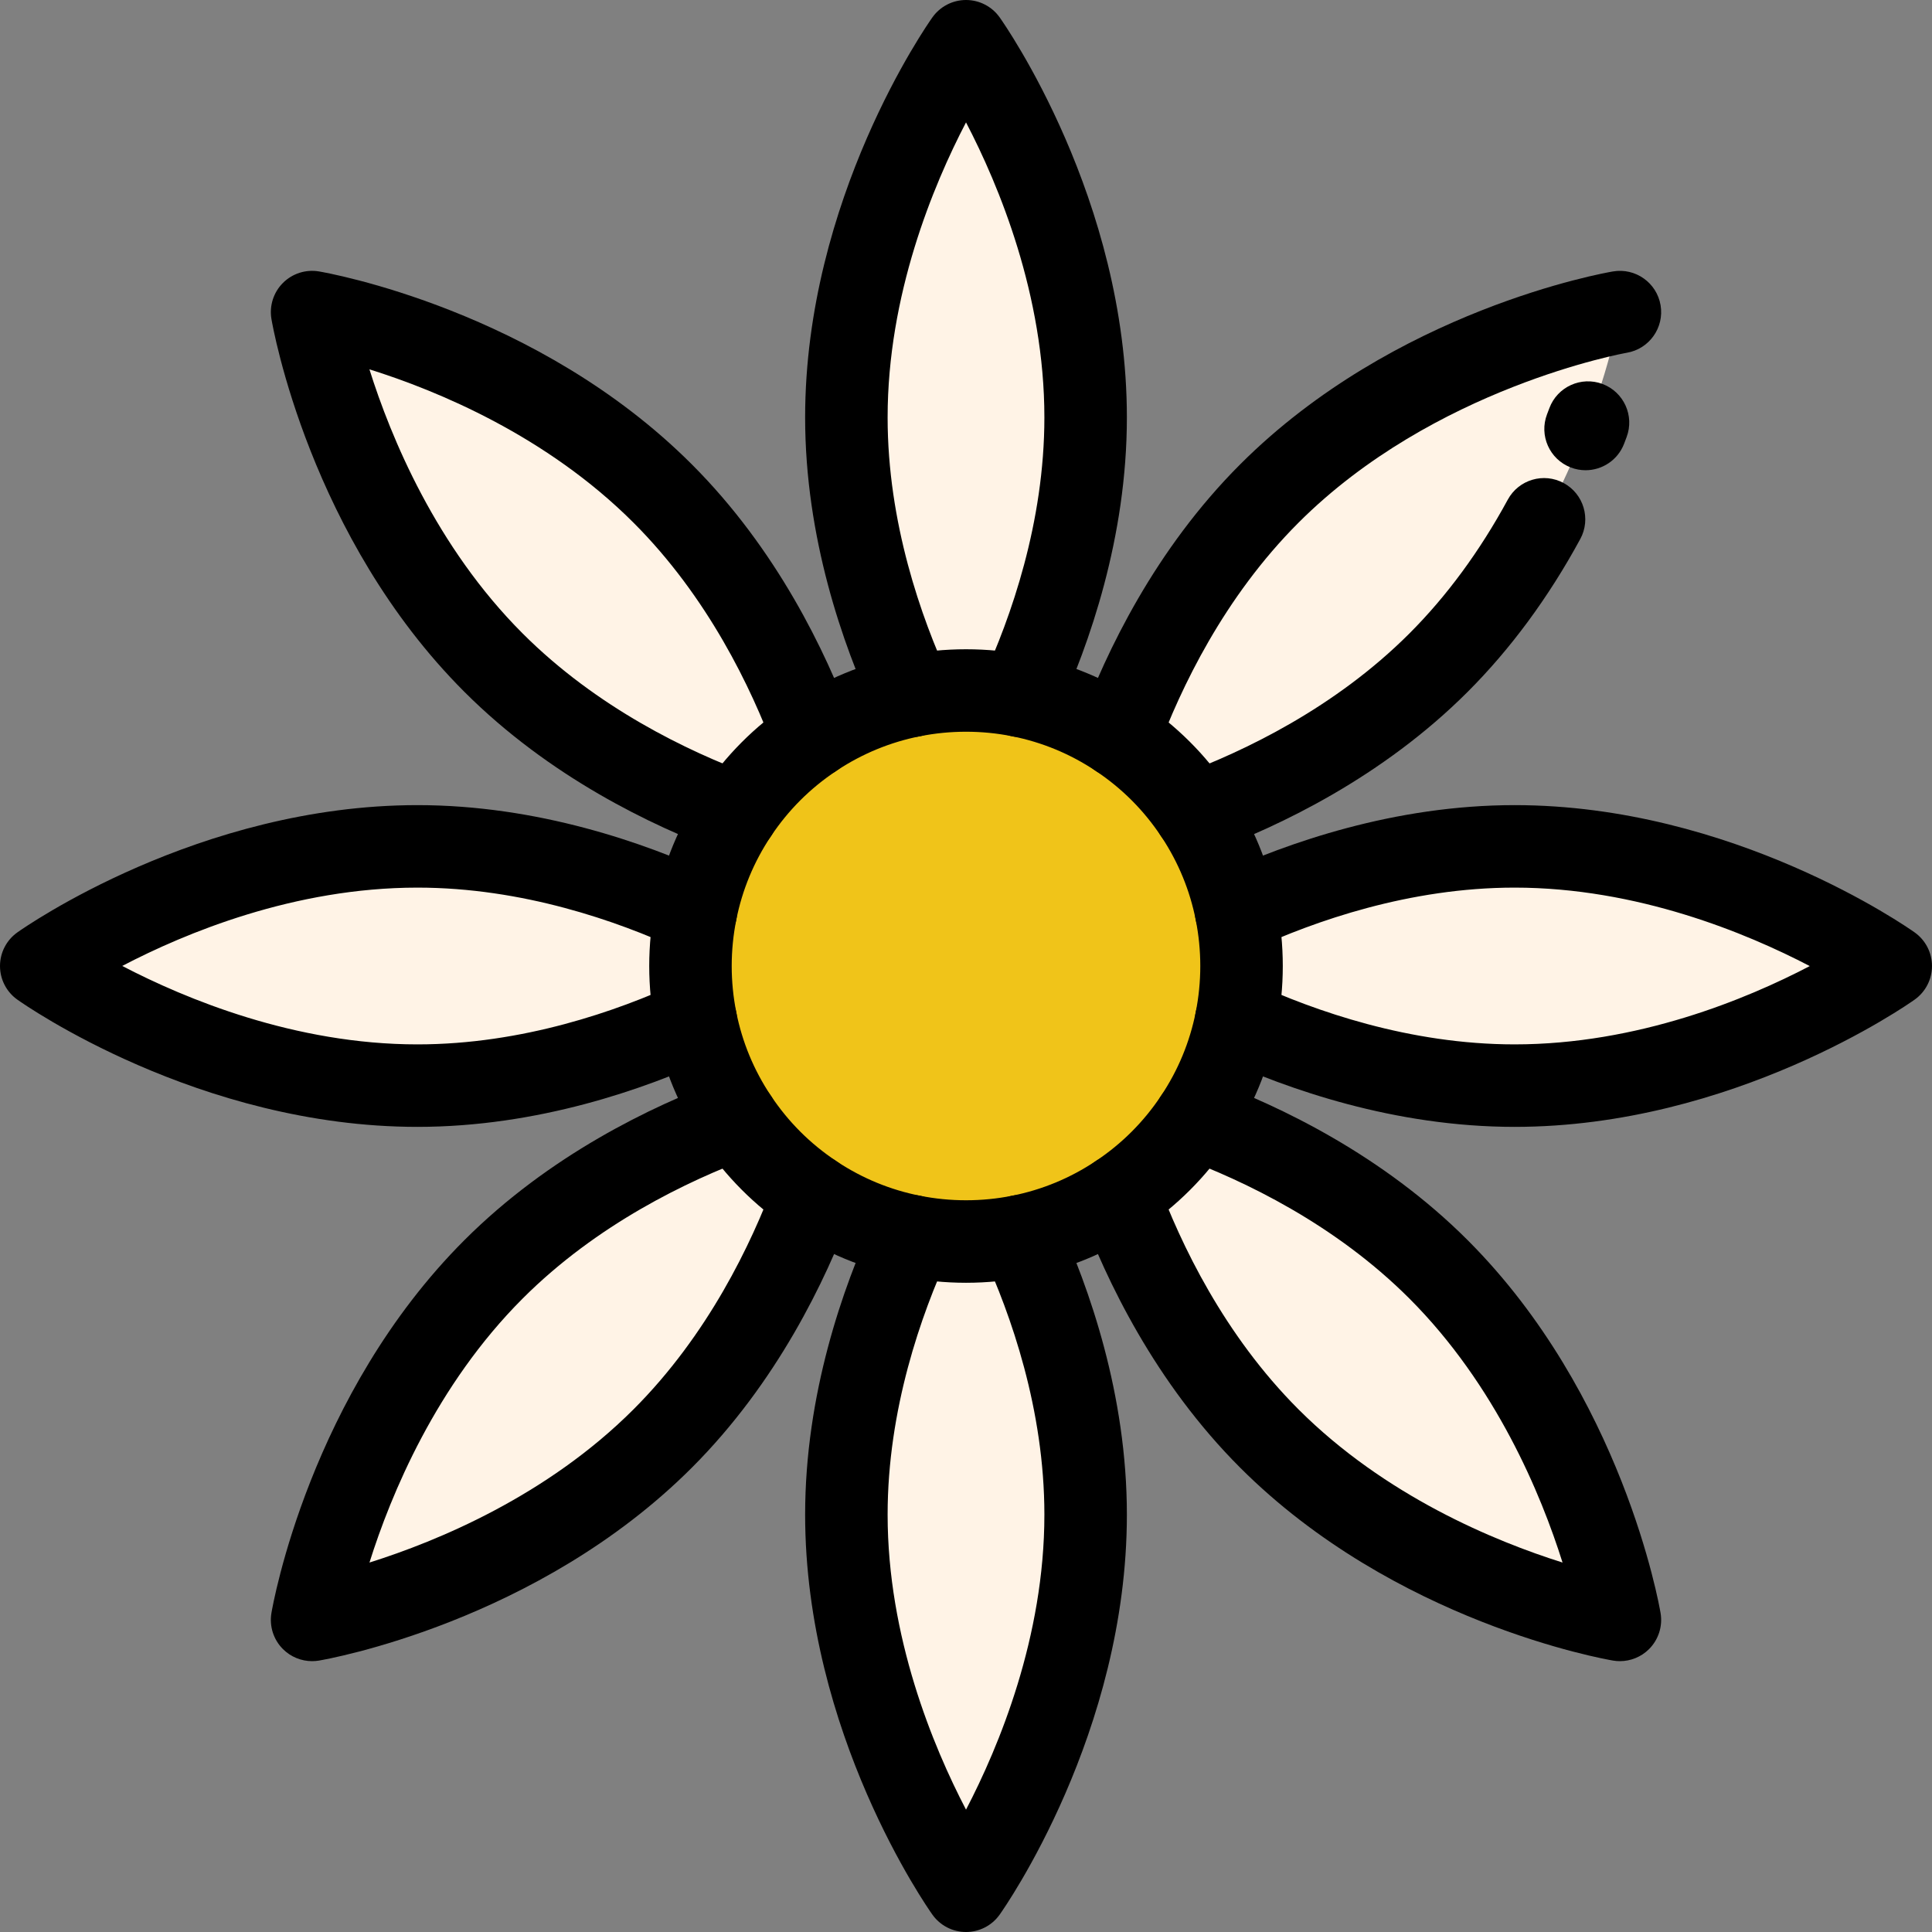
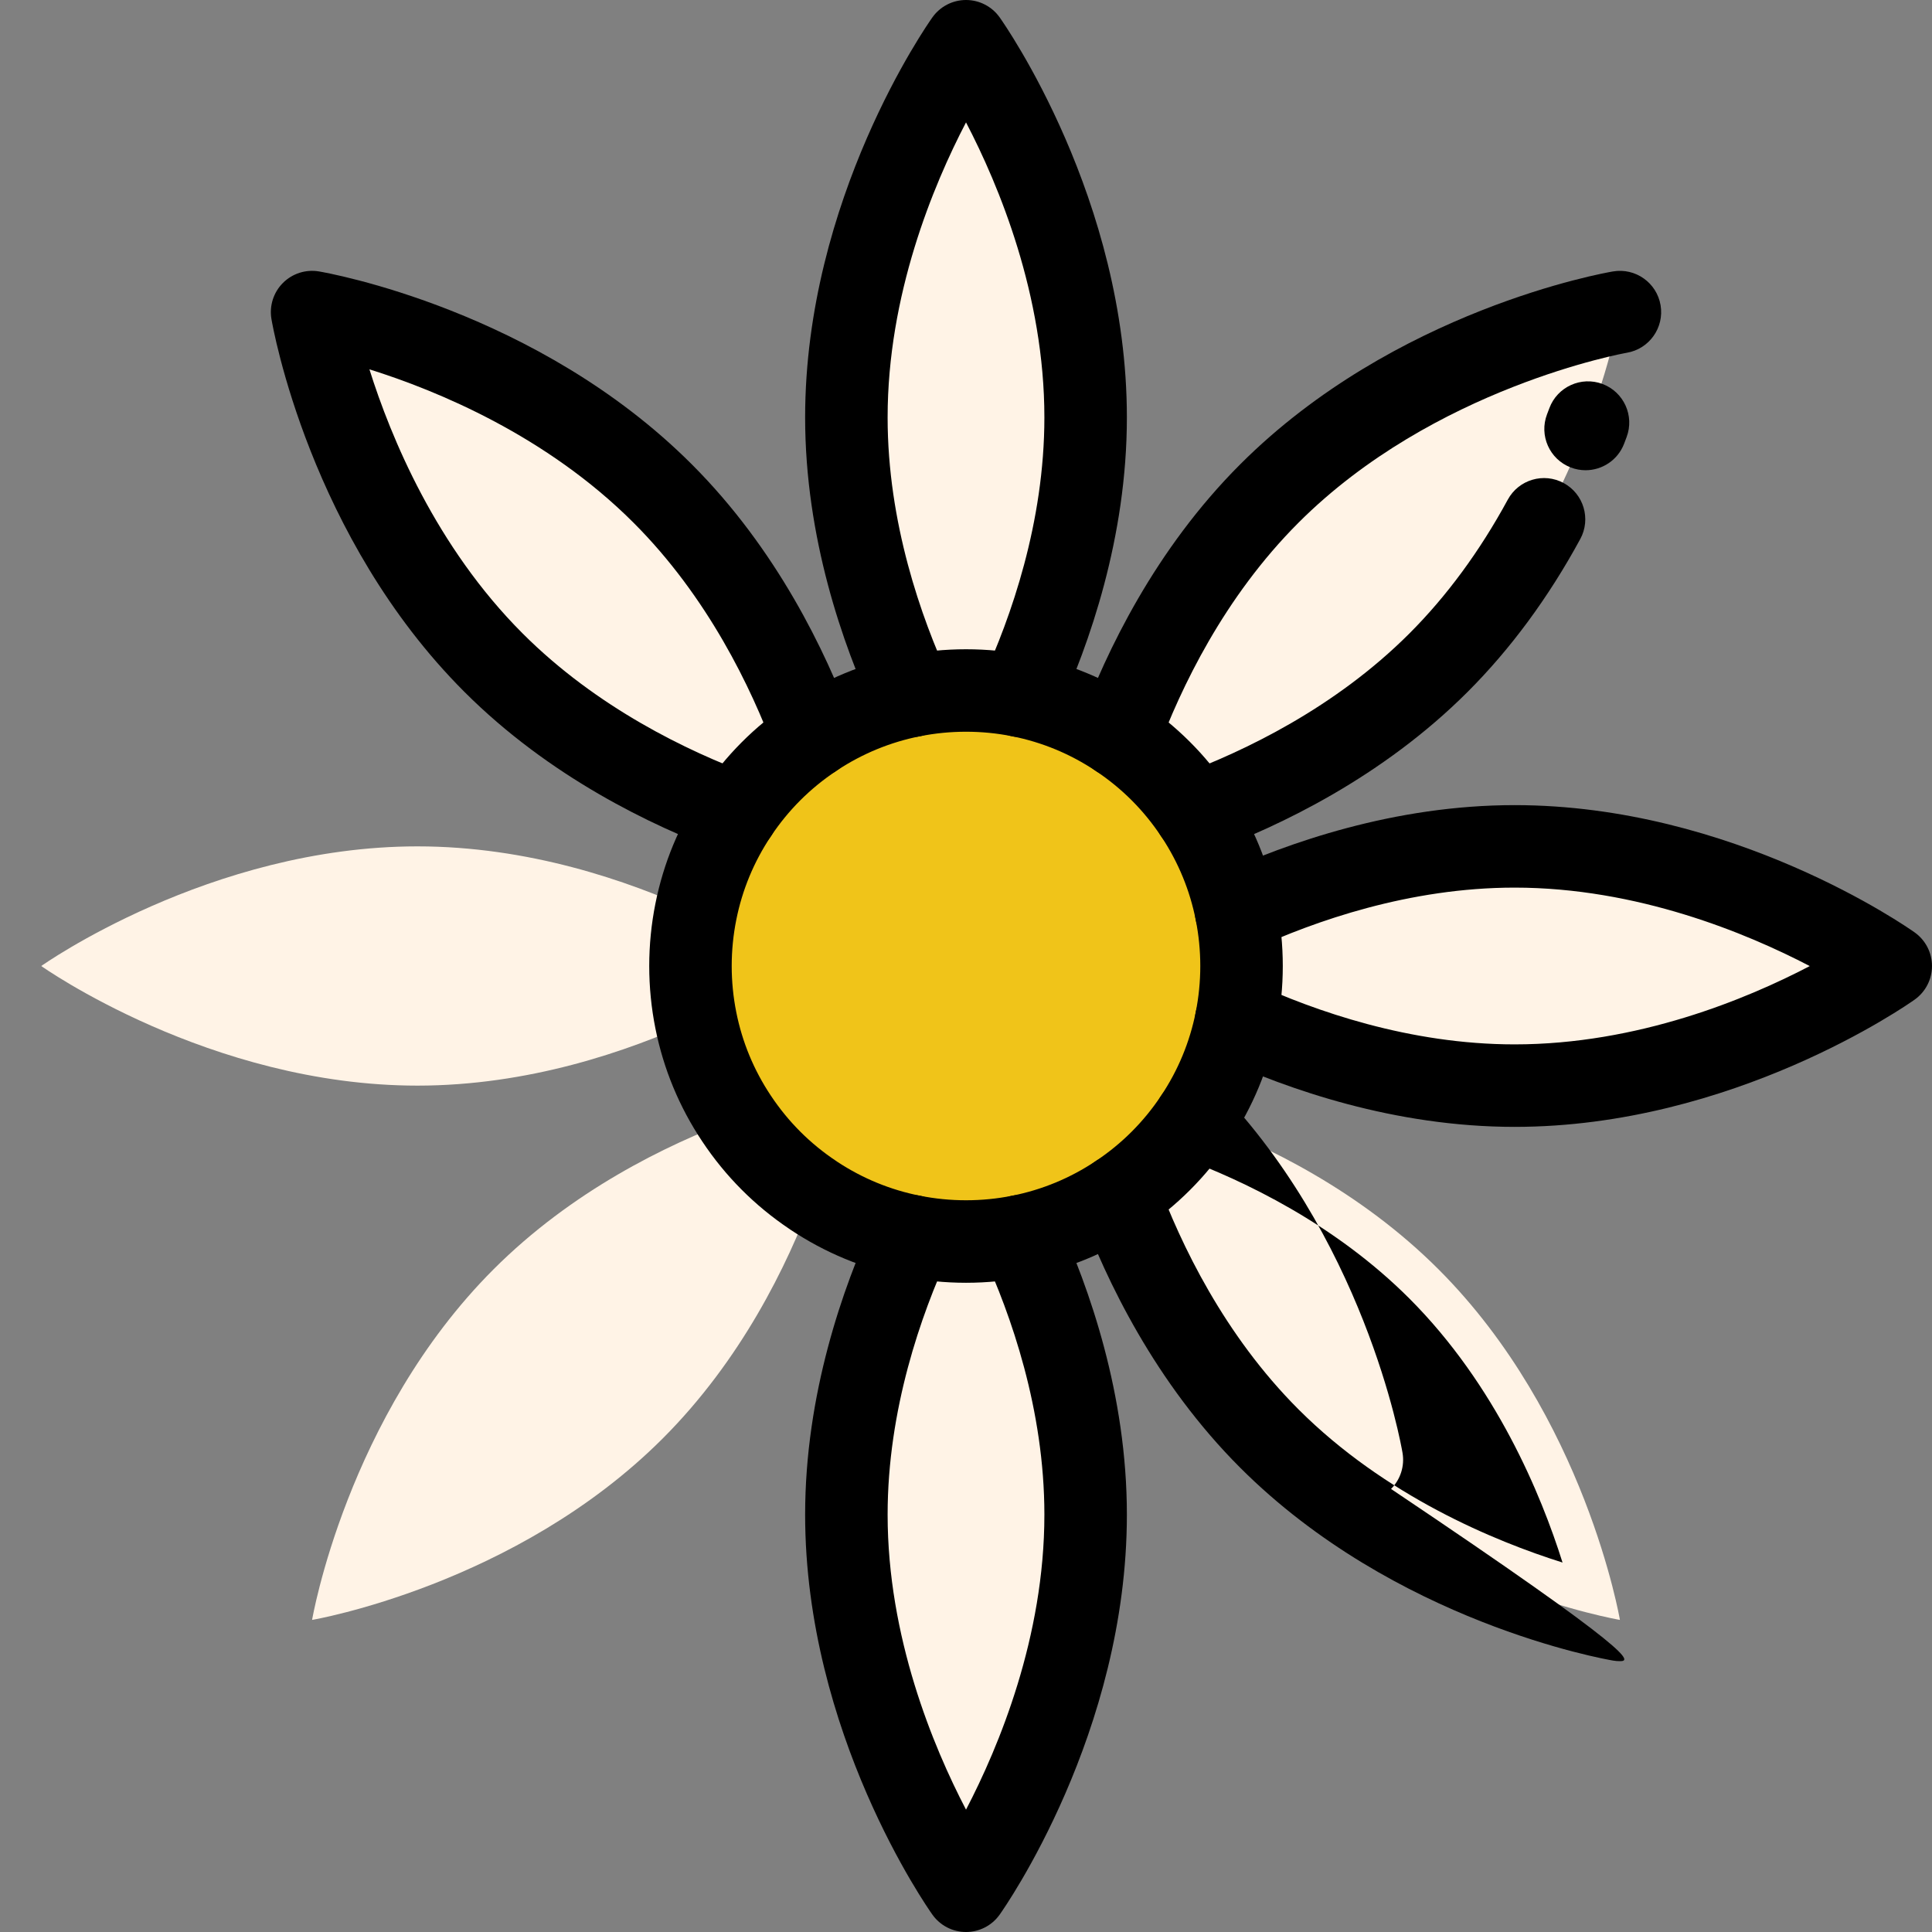
<svg xmlns="http://www.w3.org/2000/svg" height="800px" width="800px" version="1.1" id="Layer_1" viewBox="0 0 512 512" xml:space="preserve">
  <rect x="0" y="0" width="512" height="512" fill="#808080" stroke="none" />
  <path style="fill:#F0C419;" d="M256.007,182.981c4.919,0,9.728,0.492,14.373,1.421c9.487,1.891,18.319,5.629,26.09,10.821  c8.045,5.356,14.963,12.275,20.308,20.319h0.011c5.181,7.771,8.919,16.592,10.81,26.09c0.929,4.645,1.421,9.455,1.421,14.373  c0,4.919-0.492,9.728-1.421,14.373c-1.891,9.487-5.629,18.319-10.821,26.09c-5.356,8.045-12.264,14.952-20.308,20.308  c-7.771,5.192-16.603,8.93-26.09,10.821c-4.645,0.929-9.455,1.421-14.373,1.421s-9.728-0.492-14.373-1.421  c-9.498-1.891-18.319-5.629-26.09-10.81v-0.011c-8.045-5.345-14.963-12.264-20.319-20.308c-5.192-7.771-8.93-16.603-10.821-26.09  c-0.929-4.645-1.421-9.455-1.421-14.373c0-4.919,0.492-9.728,1.421-14.373c1.891-9.498,5.629-18.33,10.821-26.101  c5.356-8.045,12.275-14.963,20.319-20.308v-0.011c7.771-5.181,16.592-8.919,26.09-10.81  C246.279,183.473,251.088,182.981,256.007,182.981z" />
  <g>
    <path style="fill:#FFF3E6;" d="M215.543,195.223c-8.045,5.345-14.963,12.264-20.319,20.308   c-18.833-6.962-43.753-19.237-64.433-39.917c-38.933-38.922-48.082-92.906-48.082-92.906s53.984,9.149,92.906,48.082   c20.68,20.669,32.954,45.6,39.928,64.422V195.223z" />
    <path style="fill:#FFF3E6;" d="M110.625,224.297c29.238,0,55.547,8.941,73.778,17.335c-0.929,4.645-1.421,9.455-1.421,14.373   c0,4.919,0.492,9.728,1.421,14.373c-18.231,8.383-44.54,17.324-73.778,17.324c-55.055,0-99.694-31.697-99.694-31.697   S55.57,224.297,110.625,224.297z" />
    <path style="fill:#FFF3E6;" d="M195.224,296.469c5.356,8.045,12.275,14.963,20.319,20.308v0.011   c-6.973,18.833-19.248,43.753-39.928,64.433c-38.922,38.922-92.906,48.071-92.906,48.071s9.149-53.973,48.082-92.906   C151.471,315.706,176.392,303.431,195.224,296.469z" />
    <path style="fill:#FFF3E6;" d="M241.633,327.598c4.645,0.929,9.455,1.421,14.373,1.421c4.919,0,9.728-0.492,14.373-1.421   c8.383,18.242,17.324,44.54,17.324,73.789c0,55.055-31.697,99.683-31.697,99.683s-31.708-44.628-31.708-99.683   C224.298,372.138,233.239,345.84,241.633,327.598z" />
    <path style="fill:#FFF3E6;" d="M316.778,296.469c18.833,6.962,43.764,19.237,64.444,39.917   c38.922,38.933,48.071,92.906,48.071,92.906s-53.973-9.148-92.906-48.071c-20.68-20.68-32.954-45.611-39.917-64.444   C304.514,311.421,311.422,304.513,316.778,296.469z" />
    <path style="fill:#FFF3E6;" d="M401.388,224.297c55.055,0,99.683,31.708,99.683,31.708s-44.628,31.697-99.683,31.697   c-29.249,0-55.547-8.941-73.789-17.324c0.929-4.645,1.421-9.455,1.421-14.373c0-4.919-0.492-9.728-1.421-14.373   C345.841,233.238,372.139,224.297,401.388,224.297z" />
    <path style="fill:#FFF3E6;" d="M429.293,82.708c0,0-9.148,53.984-48.071,92.906c-20.68,20.68-45.6,32.954-64.433,39.928h-0.011   c-5.345-8.045-12.264-14.963-20.308-20.319c6.962-18.833,19.237-43.753,39.917-64.433C375.32,91.857,429.293,82.708,429.293,82.708   z" />
    <path style="fill:#FFF3E6;" d="M270.38,184.402c-4.645-0.929-9.455-1.421-14.373-1.421c-4.919,0-9.728,0.492-14.373,1.421   c-8.394-18.231-17.335-44.54-17.335-73.778c0-55.055,31.708-99.694,31.708-99.694s31.697,44.639,31.697,99.694   C287.704,139.862,278.763,166.171,270.38,184.402z" />
  </g>
  <path d="M270.372,195.335c-1.528,0-3.08-0.321-4.559-1.002c-5.485-2.523-7.886-9.013-5.365-14.497  c7.447-16.195,16.325-41.349,16.325-69.212c0-32.447-12.024-61.416-20.769-78.193c-8.745,16.772-20.776,45.744-20.776,78.193  c0,27.882,8.882,53.024,16.333,69.207c2.525,5.484,0.126,11.975-5.357,14.5c-5.484,2.524-11.975,0.126-14.5-5.357  c-8.365-18.168-18.336-46.509-18.336-78.349c0-57.877,32.35-104.084,33.727-106.023C249.146,1.715,252.466,0,256.007,0  c0,0,0,0,0.001,0c3.54,0,6.861,1.715,8.91,4.602c1.377,1.938,33.716,48.146,33.716,106.022c0,31.819-9.965,60.166-18.324,78.345  C278.468,192.974,274.509,195.335,270.372,195.335z" />
  <path d="M195.223,226.465c-1.259,0-2.539-0.22-3.789-0.682c-18.768-6.94-45.866-19.934-68.371-42.439  C82.134,142.427,72.33,86.879,71.933,84.535c-0.592-3.491,0.544-7.052,3.047-9.555c2.504-2.504,6.065-3.639,9.555-3.047  c2.345,0.397,57.893,10.201,98.809,51.13c22.473,22.463,35.487,49.569,42.446,68.353c2.098,5.661-0.791,11.95-6.452,14.046  c-5.661,2.098-11.95-0.791-14.046-6.452c-6.202-16.737-17.724-40.819-37.405-60.488c-23.044-23.049-51.98-35-69.987-40.645  c5.674,18.04,17.658,47.055,40.617,70.009c19.708,19.708,43.776,31.213,60.496,37.395c5.662,2.093,8.555,8.38,6.462,14.042  C203.845,223.733,199.667,226.465,195.223,226.465z" />
-   <path d="M110.625,298.633c-57.876,0-104.083-32.339-106.022-33.716c-2.887-2.049-4.602-5.371-4.602-8.91  c0-3.54,1.714-6.862,4.6-8.911c1.939-1.377,48.146-33.727,106.023-33.727c31.841,0,60.182,9.972,78.349,18.336  c5.484,2.525,7.882,9.016,5.357,14.5c-2.525,5.484-9.018,7.881-14.5,5.357c-16.183-7.451-41.326-16.333-69.207-16.333  c-32.593,0-61.505,12.015-78.227,20.758c16.768,8.744,45.758,20.787,78.227,20.787c27.863,0,53.017-8.877,69.212-16.325  c5.484-2.52,11.975-0.121,14.497,5.365c2.523,5.485,0.12,11.975-5.365,14.497C170.791,288.668,142.444,298.633,110.625,298.633z" />
-   <path d="M82.708,440.222c-2.874,0-5.662-1.135-7.729-3.201c-2.504-2.504-3.64-6.064-3.047-9.555  c0.397-2.344,10.201-57.88,51.129-98.807c22.506-22.505,49.603-35.501,68.372-42.441c5.661-2.094,11.949,0.799,14.042,6.462  c2.093,5.662-0.799,11.949-6.462,14.042c-16.72,6.182-40.787,17.687-60.495,37.394c-22.942,22.943-34.925,51.928-40.604,69.974  c18.043-5.677,47.035-17.658,69.973-40.597c19.694-19.694,31.212-43.77,37.406-60.499c2.096-5.662,8.386-8.553,14.045-6.455  c5.661,2.096,8.551,8.384,6.455,14.045c-6.953,18.776-19.961,45.878-42.448,68.367c-40.917,40.917-96.464,50.721-98.808,51.118  C83.927,440.17,83.316,440.222,82.708,440.222z" />
  <path d="M256.008,512c-3.54,0-6.861-1.714-8.911-4.599c-1.377-1.938-33.728-48.136-33.728-106.013  c0-31.832,9.972-60.181,18.335-78.358c2.524-5.485,9.014-7.884,14.499-5.36c5.484,2.524,7.884,9.015,5.36,14.499  c-7.452,16.193-16.334,41.348-16.334,69.221c0,32.445,12.03,61.412,20.777,78.185c8.742-16.769,20.768-45.736,20.768-78.185  c0-27.855-8.879-53.02-16.326-69.225c-2.52-5.485-0.118-11.975,5.368-14.496c5.485-2.519,11.976-0.117,14.496,5.368  c8.358,18.188,18.323,46.545,18.323,78.354c0,57.876-32.34,104.073-33.716,106.011C262.867,510.285,259.547,511.999,256.008,512z" />
-   <path d="M429.293,440.222c-0.608,0-1.219-0.05-1.828-0.154c-2.344-0.397-57.879-10.201-98.806-51.117  c-22.501-22.501-35.5-49.607-42.442-68.383c-2.093-5.662,0.799-11.949,6.462-14.042c5.662-2.095,11.949,0.799,14.042,6.462  c6.184,16.729,17.693,40.804,37.394,60.505c22.942,22.936,51.927,34.916,69.974,40.596c-5.678-18.041-17.658-47.028-40.597-69.975  c-19.7-19.699-43.776-31.208-60.504-37.392c-5.662-2.093-8.555-8.38-6.462-14.042c2.093-5.663,8.38-8.555,14.042-6.462  c18.777,6.942,45.882,19.94,68.382,42.44c40.917,40.929,50.721,96.464,51.118,98.808c0.592,3.491-0.544,7.052-3.047,9.556  C434.955,439.087,432.166,440.222,429.293,440.222z" />
+   <path d="M429.293,440.222c-0.608,0-1.219-0.05-1.828-0.154c-2.344-0.397-57.879-10.201-98.806-51.117  c-22.501-22.501-35.5-49.607-42.442-68.383c-2.093-5.662,0.799-11.949,6.462-14.042c5.662-2.095,11.949,0.799,14.042,6.462  c6.184,16.729,17.693,40.804,37.394,60.505c22.942,22.936,51.927,34.916,69.974,40.596c-5.678-18.041-17.658-47.028-40.597-69.975  c-19.7-19.699-43.776-31.208-60.504-37.392c-5.662-2.093-8.555-8.38-6.462-14.042c2.093-5.663,8.38-8.555,14.042-6.462  c40.917,40.929,50.721,96.464,51.118,98.808c0.592,3.491-0.544,7.052-3.047,9.556  C434.955,439.087,432.166,440.222,429.293,440.222z" />
  <path d="M401.388,298.633c-31.809,0-60.166-9.964-78.354-18.323c-5.486-2.521-7.888-9.011-5.368-14.496  c2.522-5.485,9.013-7.888,14.496-5.368c16.206,7.448,41.371,16.326,69.225,16.326c32.593,0,61.499-12.011,78.219-20.752  c-16.764-8.746-45.749-20.793-78.219-20.793c-27.873,0-53.028,8.882-69.221,16.334c-5.484,2.525-11.975,0.124-14.499-5.36  c-2.524-5.484-0.124-11.975,5.36-14.499c18.177-8.365,46.527-18.335,78.358-18.335c57.877,0,104.074,32.351,106.013,33.728  c2.886,2.05,4.599,5.371,4.599,8.911c0,3.539-1.715,6.86-4.6,8.91C505.462,266.293,459.264,298.633,401.388,298.633z" />
  <path d="M316.79,226.476c-4.442,0-8.618-2.728-10.251-7.138c-2.095-5.661,0.795-11.949,6.455-14.045  c16.73-6.194,40.805-17.712,60.499-37.406c9.905-9.905,18.682-21.842,26.086-35.478c2.88-5.305,9.517-7.271,14.821-4.39  c5.306,2.88,7.27,9.517,4.39,14.821c-8.409,15.485-18.448,29.112-29.839,40.505c-22.489,22.489-49.591,35.497-68.367,42.449  C319.334,226.255,318.05,226.476,316.79,226.476z" />
  <path d="M420.192,124.617c-1.304,0-2.629-0.235-3.918-0.73c-5.634-2.165-8.448-8.488-6.283-14.123  c0.208-0.542,0.411-1.079,0.611-1.611c2.119-5.652,8.421-8.515,14.073-6.396c5.652,2.119,8.517,8.419,6.396,14.073  c-0.22,0.587-0.445,1.179-0.674,1.776C428.728,121.949,424.585,124.617,420.192,124.617z" />
  <path d="M296.469,206.156c-1.259,0-2.539-0.22-3.789-0.682c-5.662-2.093-8.555-8.38-6.462-14.042  c6.94-18.768,19.934-45.866,42.44-68.371c40.928-40.928,96.464-50.732,98.808-51.129c5.949-1.006,11.595,2.998,12.604,8.95  s-2.998,11.595-8.95,12.604c-0.492,0.085-51.132,9.163-87.005,45.034c-19.707,19.707-31.212,43.775-37.393,60.495  C305.091,203.425,300.913,206.156,296.469,206.156z" />
  <path d="M256.007,339.949c-5.54,0-11.097-0.55-16.517-1.634c-10.743-2.139-20.843-6.322-30.009-12.433  c-0.13-0.087-0.258-0.176-0.384-0.268c-9.131-6.141-16.859-13.908-22.972-23.089c-6.106-9.14-10.295-19.241-12.442-30.012  c-1.082-5.412-1.632-10.968-1.632-16.509c0-5.54,0.55-11.097,1.634-16.517c2.143-10.766,6.333-20.872,12.451-30.029  c6.103-9.168,13.83-16.934,22.962-23.076c0.125-0.091,0.252-0.18,0.383-0.267c9.166-6.11,19.265-10.294,30.019-12.434  c10.819-2.163,22.186-2.165,33.024,0.002c10.762,2.145,20.863,6.334,30.018,12.451c9.168,6.103,16.934,13.83,23.076,22.962  c0.091,0.125,0.18,0.252,0.267,0.383c6.109,9.164,10.292,19.26,12.433,30.009l0,0c1.084,5.419,1.634,10.976,1.634,16.517  c0,5.54-0.55,11.097-1.634,16.517c-2.145,10.762-6.334,20.863-12.451,30.018c-6.182,9.286-14.039,17.143-23.339,23.335  c-9.14,6.106-19.241,10.295-30.012,12.442C267.104,339.399,261.547,339.949,256.007,339.949z M221.949,307.92  c6.682,4.392,14.021,7.404,21.819,8.957c8.039,1.609,16.448,1.607,24.468,0.002c7.951-1.585,15.404-4.677,22.162-9.191  c6.894-4.59,12.703-10.399,17.282-17.277c4.525-6.772,7.617-14.227,9.2-22.17c0.803-4.018,1.21-8.132,1.21-12.236  s-0.407-8.219-1.209-12.229c0-0.003-0.001-0.007-0.002-0.01c-1.552-7.799-4.566-15.137-8.957-21.819  c-0.084-0.117-0.167-0.236-0.247-0.356c-4.568-6.875-10.376-12.684-17.262-17.27c-6.772-4.525-14.227-7.617-22.17-9.2  c-8.036-1.608-16.445-1.606-24.466-0.001c-7.808,1.554-15.147,4.568-21.829,8.959c-0.117,0.084-0.236,0.167-0.356,0.247  c-6.875,4.568-12.684,10.376-17.27,17.262c-4.525,6.773-7.617,14.23-9.2,22.178c-0.804,4.02-1.211,8.134-1.211,12.238  c0,4.104,0.407,8.219,1.209,12.229c1.585,7.951,4.677,15.404,9.191,22.162c4.595,6.9,10.405,12.708,17.279,17.276  C221.713,307.753,221.832,307.836,221.949,307.92z" />
</svg>